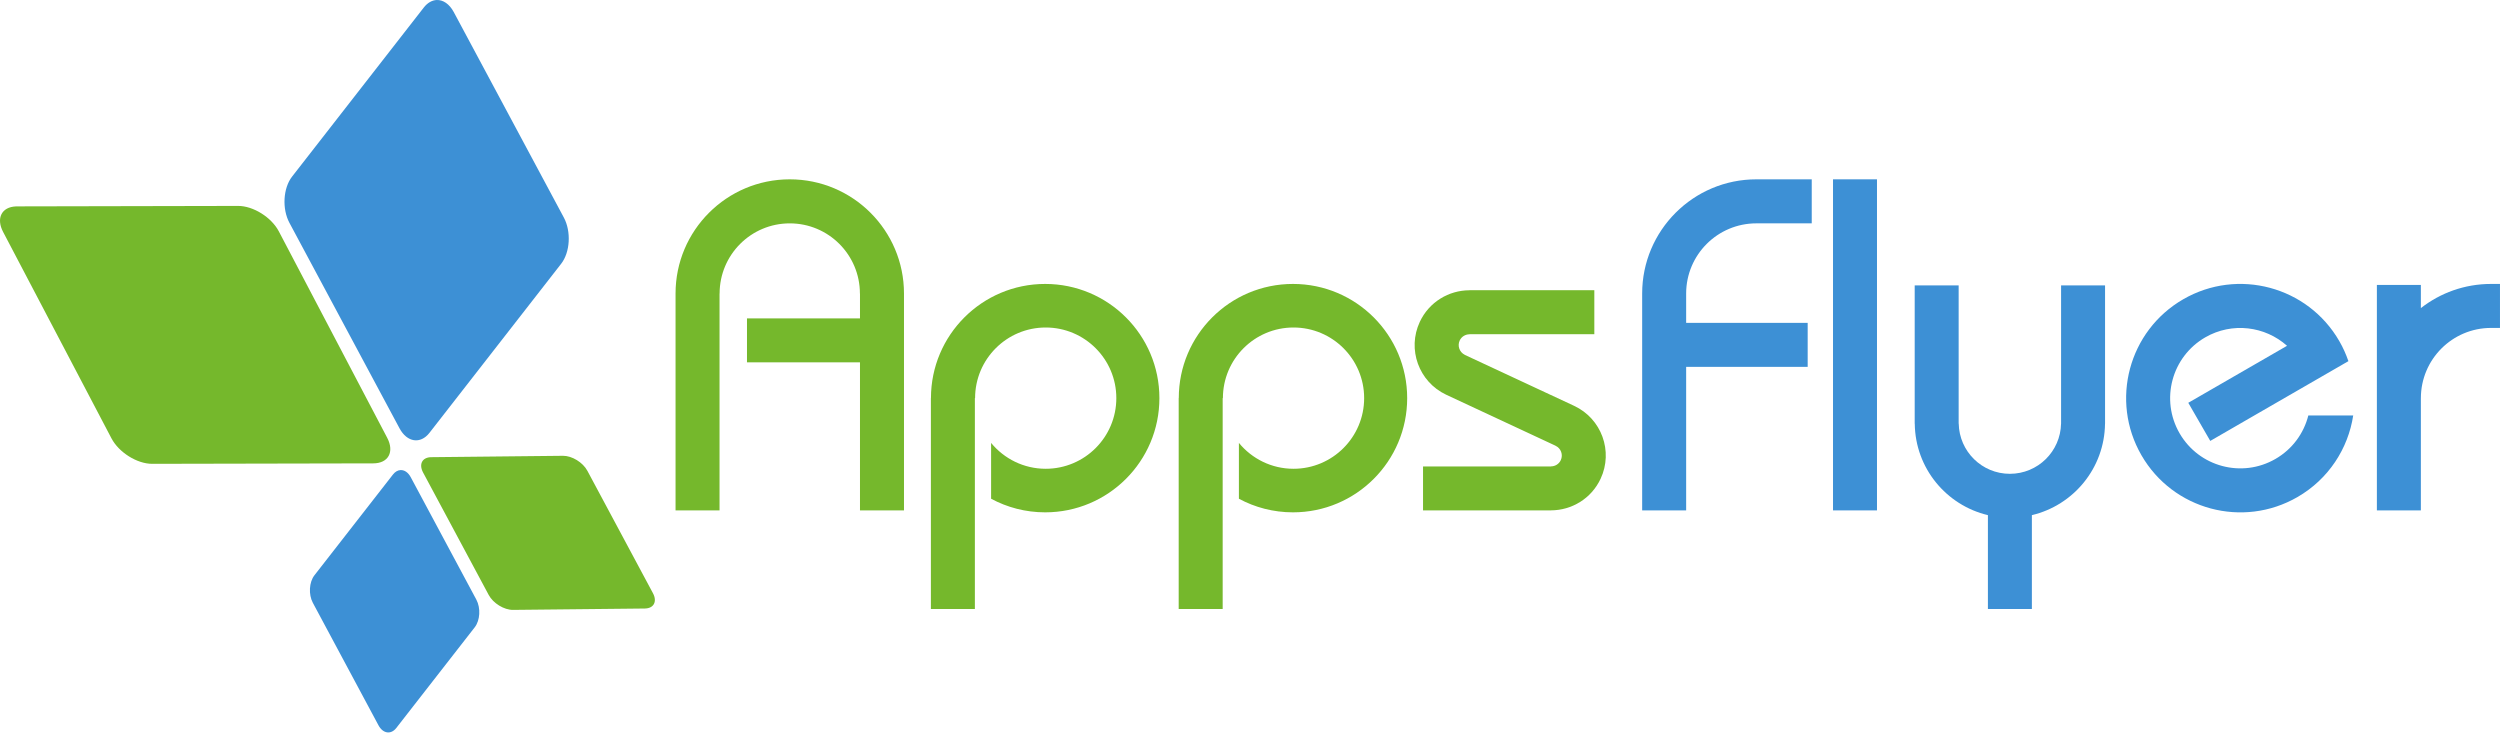
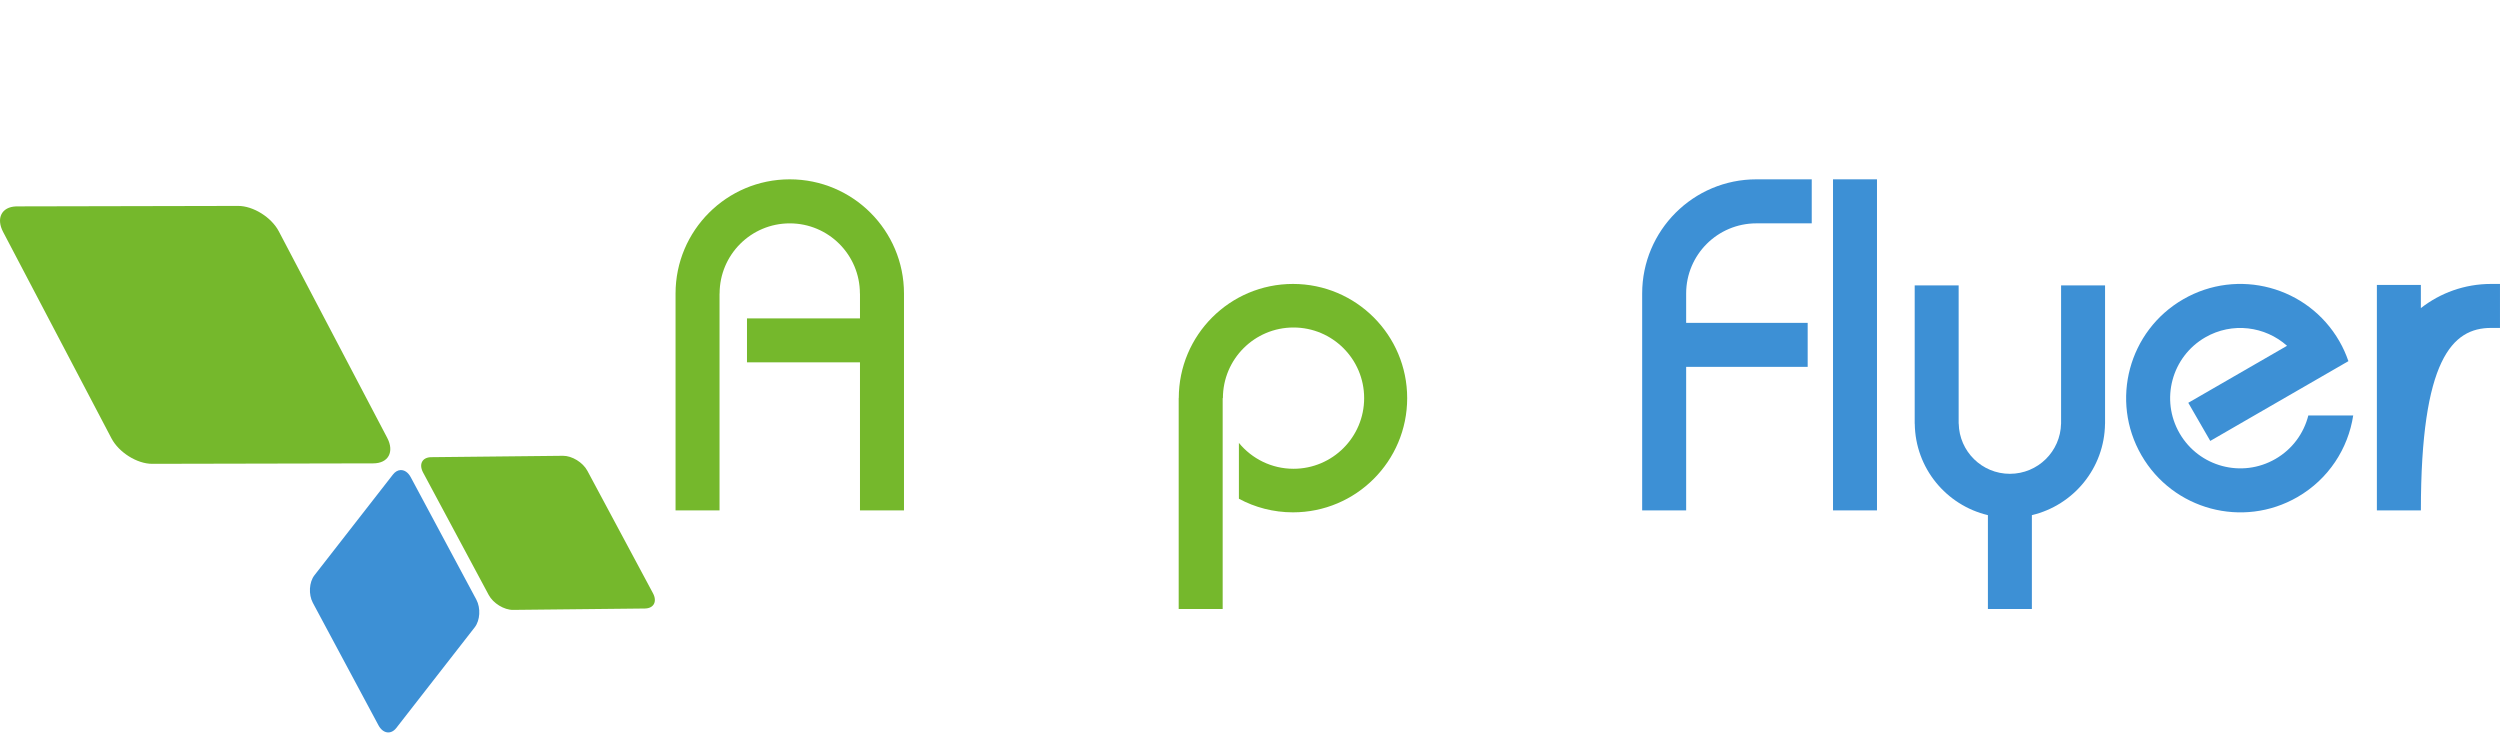
<svg xmlns="http://www.w3.org/2000/svg" width="141" height="42" viewBox="0 0 141 42" fill="none">
  <path d="M0.176 13.082L6.288 24.725C6.705 25.518 7.734 26.162 8.584 26.16L21.053 26.134C21.904 26.132 22.255 25.486 21.838 24.692L15.726 13.049C15.309 12.254 14.28 11.612 13.43 11.614L0.961 11.64C0.941 11.64 0.923 11.641 0.904 11.641C0.095 11.671 -0.232 12.305 0.176 13.082Z" fill="#75B82C" />
  <path d="M23.861 26.648L27.563 33.555C27.815 34.026 28.43 34.404 28.938 34.398L36.367 34.32C36.874 34.315 37.079 33.928 36.827 33.457L33.127 26.551C32.875 26.079 32.258 25.702 31.752 25.707L24.323 25.785C24.314 25.785 24.306 25.785 24.297 25.785C23.809 25.804 23.614 26.184 23.861 26.648Z" fill="#75B82C" />
-   <path d="M23.903 0.423L16.475 9.958C15.967 10.609 15.9 11.776 16.324 12.568L22.534 24.159C22.958 24.949 23.713 25.064 24.22 24.414L31.649 14.877C32.156 14.227 32.224 13.058 31.799 12.267L25.589 0.676C25.343 0.219 24.987 -0.012 24.632 0C24.375 0.011 24.117 0.149 23.903 0.423Z" fill="#3D90D5" />
  <path d="M22.162 26.764L17.735 32.445C17.432 32.833 17.393 33.529 17.645 34L21.346 40.907C21.599 41.378 22.048 41.446 22.351 41.058L26.777 35.377C27.078 34.988 27.119 34.292 26.867 33.822L23.166 26.915C23.02 26.642 22.808 26.505 22.596 26.512C22.443 26.517 22.289 26.6 22.162 26.764Z" fill="#3D90D5" />
  <path d="M103.382 28.786H105.862V10.114H103.382V28.786Z" fill="#3D90D5" />
-   <path d="M58.947 16.014C55.39 16.014 52.506 18.898 52.506 22.455H52.502V34.348H54.983V22.455H54.995C54.995 20.255 56.779 18.471 58.977 18.471C61.178 18.471 62.961 20.255 62.961 22.455C62.961 24.655 61.178 26.439 58.977 26.439C57.737 26.439 56.628 25.87 55.898 24.98V28.129C56.806 28.618 57.845 28.896 58.947 28.896C62.505 28.896 65.39 26.012 65.39 22.455C65.39 18.898 62.505 16.014 58.947 16.014Z" fill="#75B82C" />
  <path d="M72.924 16.014C69.366 16.014 66.483 18.898 66.483 22.455H66.478V34.348H68.959V22.455H68.972C68.972 20.255 70.754 18.471 72.954 18.471C75.155 18.471 76.938 20.255 76.938 22.455C76.938 24.655 75.155 26.439 72.954 26.439C71.713 26.439 70.605 25.87 69.874 24.98V28.129C70.781 28.618 71.822 28.896 72.924 28.896C76.481 28.896 79.365 26.012 79.365 22.455C79.365 18.898 76.481 16.014 72.924 16.014Z" fill="#75B82C" />
  <path d="M44.542 10.114C40.984 10.114 38.101 12.999 38.101 16.556V28.786H40.582V16.556H40.586C40.586 14.37 42.356 12.598 44.543 12.598C46.729 12.598 48.499 14.37 48.499 16.556H48.503V17.956H42.13V20.436H48.503V28.786H50.985V16.556C50.985 12.999 48.1 10.114 44.542 10.114Z" fill="#75B82C" />
  <path d="M95.099 16.556C95.099 14.369 96.871 12.597 99.059 12.597V12.595H102.182V10.114H99.058C95.502 10.114 92.618 12.999 92.618 16.556V28.786H95.099V20.69H101.953V18.21H95.099V16.556Z" fill="#3D90D5" />
  <path d="M116.245 16.095V23.892H116.244C116.212 25.461 114.935 26.723 113.356 26.723C111.781 26.723 110.502 25.461 110.472 23.892H110.468V16.095H107.989V23.9H107.993C108.022 26.408 109.772 28.498 112.118 29.054V34.348H114.598V29.054C116.942 28.498 118.693 26.408 118.723 23.9H118.725V16.095H116.245Z" fill="#3D90D5" />
  <path d="M130.19 23.431C129.938 24.429 129.299 25.329 128.336 25.884C126.442 26.979 124.02 26.33 122.927 24.436C121.833 22.541 122.483 20.121 124.376 19.027C125.894 18.151 127.75 18.396 128.989 19.503L123.419 22.718L124.659 24.868L127.237 23.378L132.45 20.369C132.317 19.982 132.148 19.603 131.935 19.235C130.156 16.154 126.215 15.099 123.135 16.878C120.054 18.657 118.999 22.596 120.778 25.677C122.557 28.757 126.495 29.813 129.576 28.035C131.338 27.018 132.436 25.295 132.721 23.431H130.19Z" fill="#3D90D5" />
-   <path d="M140.496 16.014C139.001 16.014 137.629 16.524 136.537 17.377V16.072H134.056V28.786H136.537V22.455H136.538C136.538 20.268 138.311 18.495 140.496 18.495V18.494H140.999V16.014H140.496Z" fill="#3D90D5" />
-   <path d="M88.779 22.889L82.609 20.012L82.611 20.01C82.314 19.862 82.187 19.506 82.327 19.204C82.43 18.983 82.65 18.855 82.88 18.854V18.849H89.92V16.368H82.88V16.371C81.715 16.372 80.601 17.03 80.076 18.155C79.355 19.699 80.021 21.533 81.56 22.26L87.731 25.138L87.73 25.139C87.73 25.139 87.731 25.139 87.732 25.141C88.039 25.283 88.171 25.646 88.028 25.953C87.925 26.175 87.702 26.305 87.472 26.304V26.307H80.259V28.786H87.472V28.784C88.637 28.783 89.751 28.125 90.275 27C90.998 25.452 90.329 23.611 88.779 22.889Z" fill="#75B82C" />
+   <path d="M140.496 16.014C139.001 16.014 137.629 16.524 136.537 17.377V16.072H134.056V28.786H136.537H136.538C136.538 20.268 138.311 18.495 140.496 18.495V18.494H140.999V16.014H140.496Z" fill="#3D90D5" />
</svg>